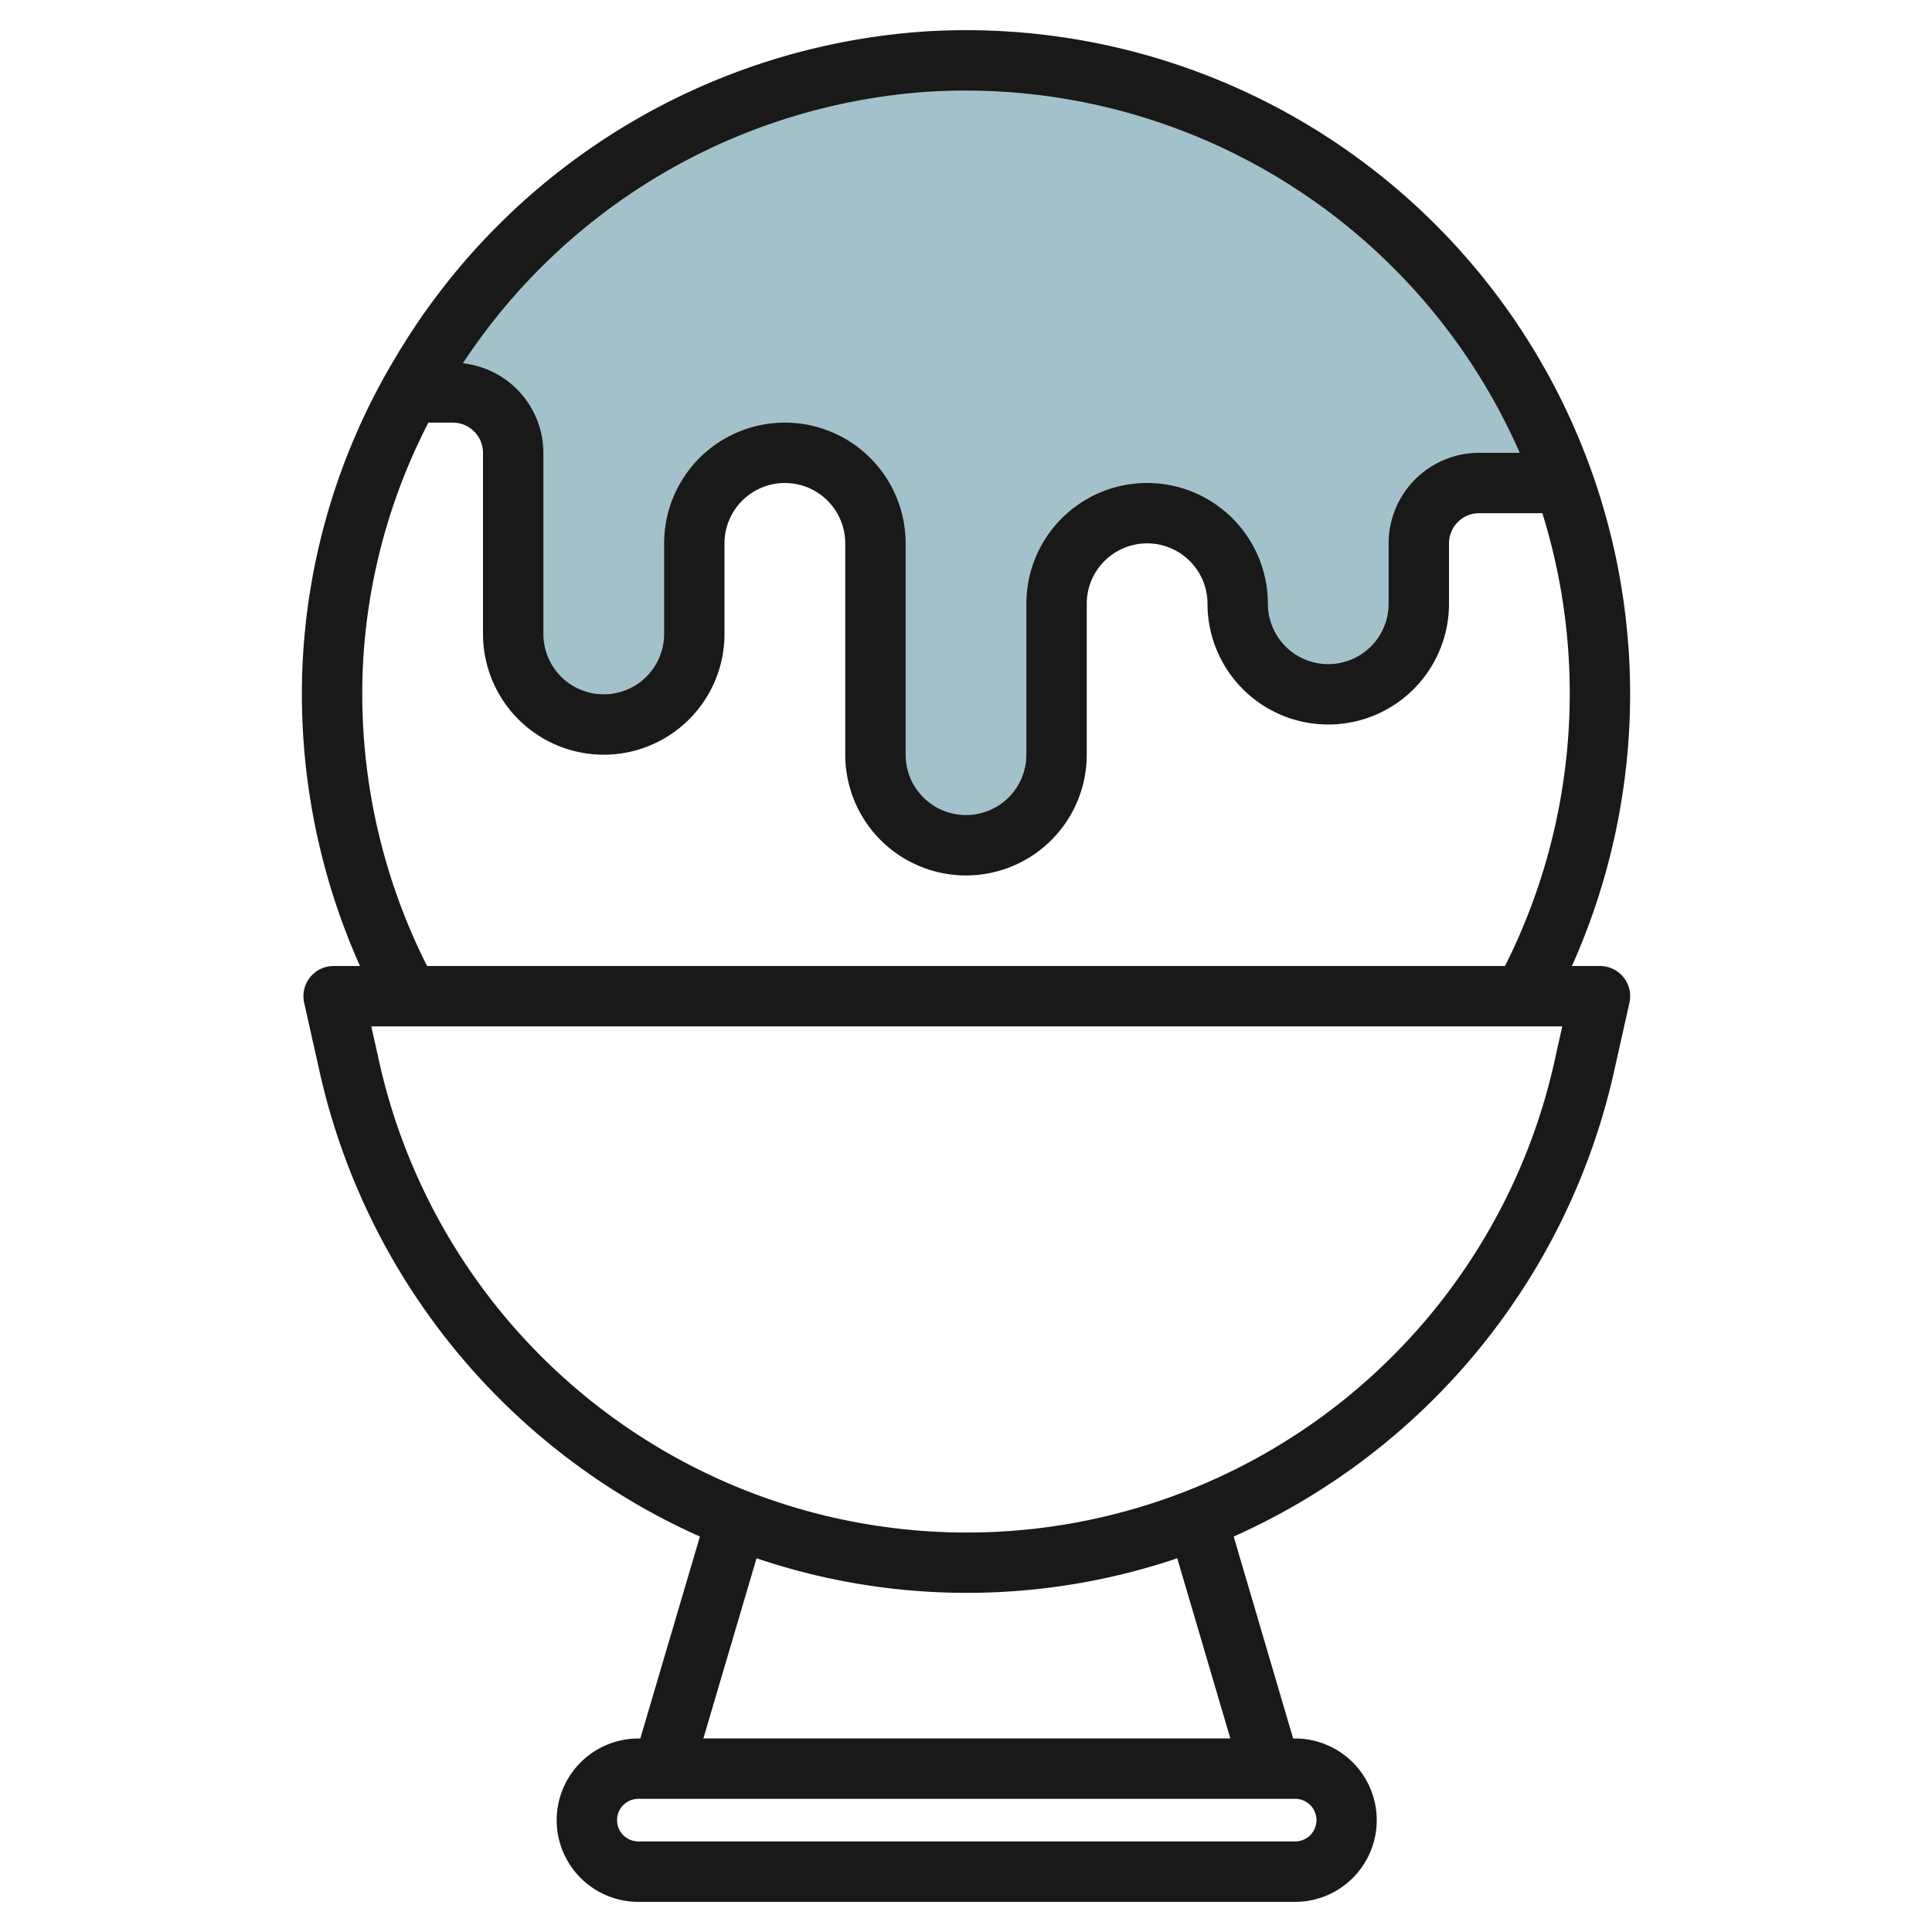
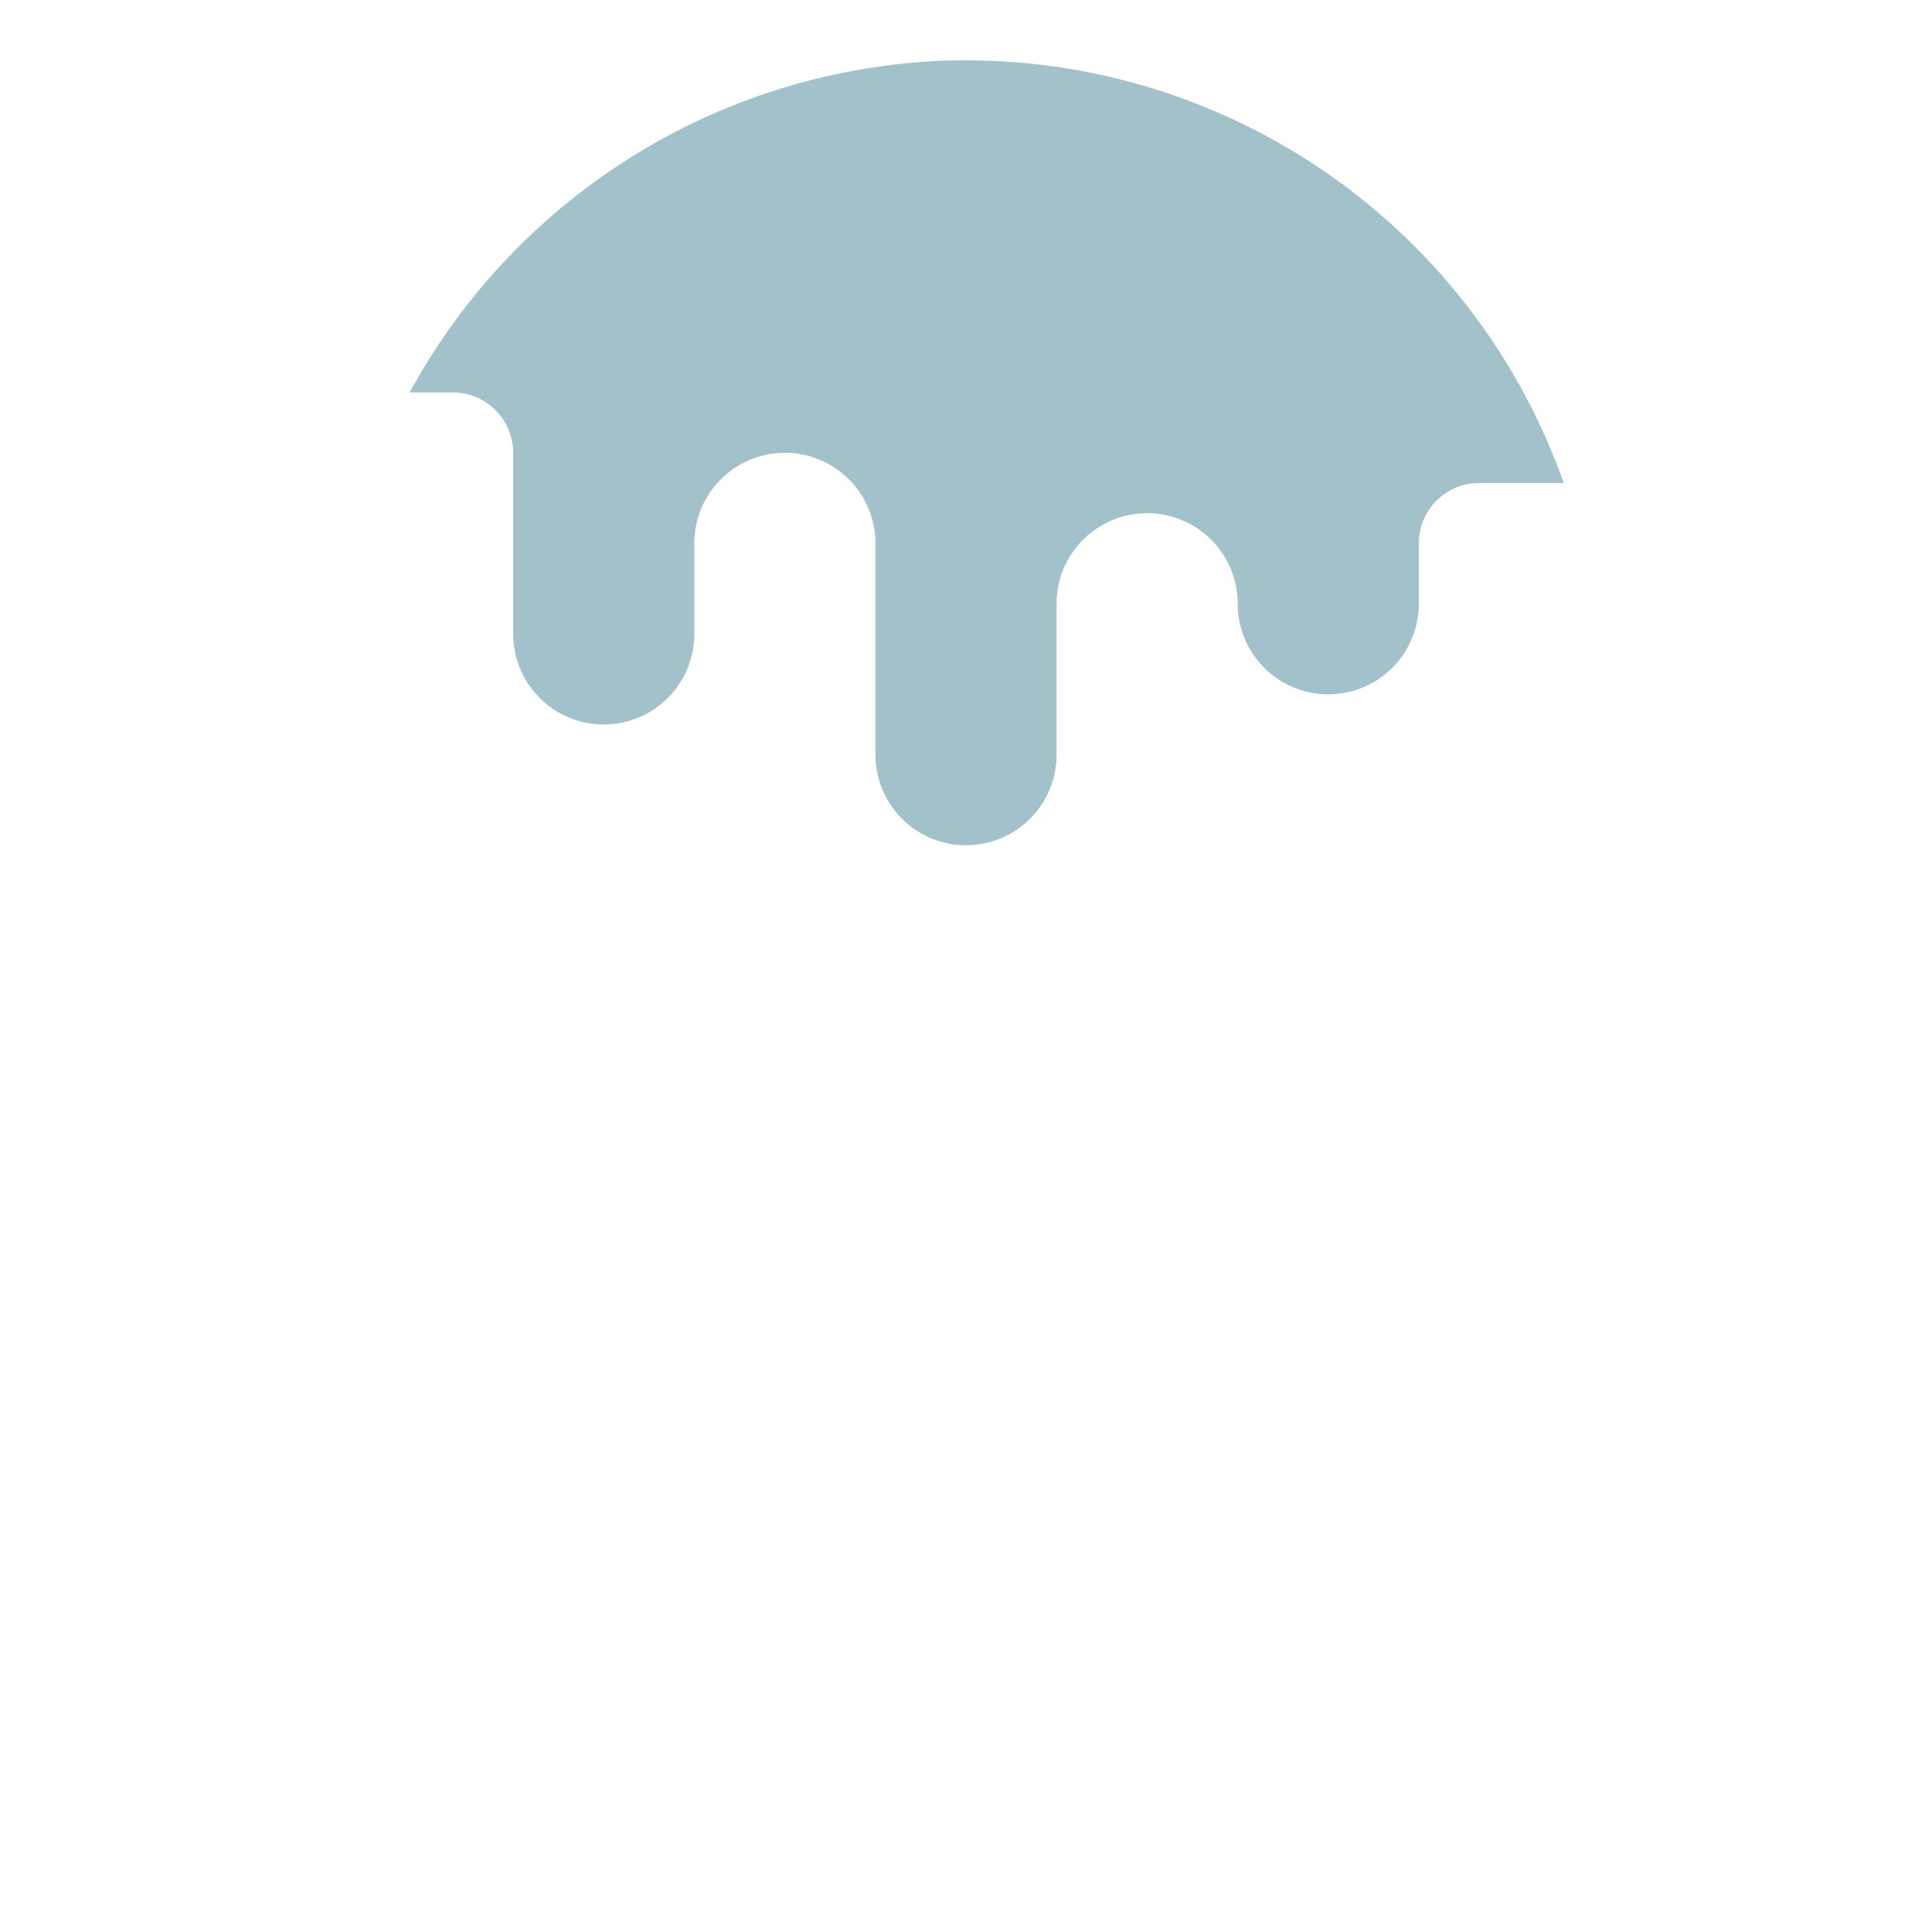
<svg xmlns="http://www.w3.org/2000/svg" viewBox="0 0 64 64" width="512" height="512">
  <g id="Layer_32" data-name="Layer 32">
    <path d="M30.792,2.034A21.1,21.1,0,0,0,13.571,13H15a2,2,0,0,1,2,2v6a3,3,0,0,0,6,0V18a3,3,0,0,1,6,0v7a3,3,0,0,0,6,0V20a3,3,0,0,1,6,0,3,3,0,0,0,6,0V18a2,2,0,0,1,2-2h2.8A21,21,0,0,0,30.792,2.034Z" style="fill:#a3c1ca" />
-     <path d="M53,32h-.928A22.066,22.066,0,0,0,54,23,22,22,0,0,0,30.736,1.036,22.109,22.109,0,0,0,13.009,12H13v.014a21.644,21.644,0,0,0-2.981,10.072A22.051,22.051,0,0,0,11.925,32h-.873a1,1,0,0,0-.976,1.219l.477,2.129A22.165,22.165,0,0,0,23.185,50.9l-1.974,6.69h-.064a2.706,2.706,0,0,0,0,5.412H42.9a2.706,2.706,0,1,0,0-5.412h-.063L40.867,50.9A22.165,22.165,0,0,0,53.5,35.349l.477-2.13A1,1,0,0,0,53,32ZM30.848,3.032A20.05,20.05,0,0,1,50.343,15H49a3,3,0,0,0-3,3v2a2,2,0,0,1-4,0,4,4,0,0,0-8,0v5a2,2,0,0,1-4,0V18a4,4,0,0,0-8,0v3a2,2,0,0,1-4,0V15a2.993,2.993,0,0,0-2.667-2.966A20.068,20.068,0,0,1,30.848,3.032ZM12.017,22.167A19.621,19.621,0,0,1,14.192,14H15a1,1,0,0,1,1,1v6a4,4,0,0,0,8,0V18a2,2,0,0,1,4,0v7a4,4,0,0,0,8,0V20a2,2,0,0,1,4,0,4,4,0,0,0,8,0V18a1,1,0,0,1,1-1h2.092a20.08,20.08,0,0,1-1.237,15H14.147A20.027,20.027,0,0,1,12.017,22.167ZM43.61,60.294A.706.706,0,0,1,42.9,61H21.147a.706.706,0,1,1,0-1.412H42.9A.706.706,0,0,1,43.61,60.294Zm-2.854-2.706H23.3l1.761-5.968a21.769,21.769,0,0,0,13.937,0ZM51.548,34.912a19.946,19.946,0,0,1-39.044,0L12.3,34H51.752Z" style="fill:#191919" />
  </g>
</svg>